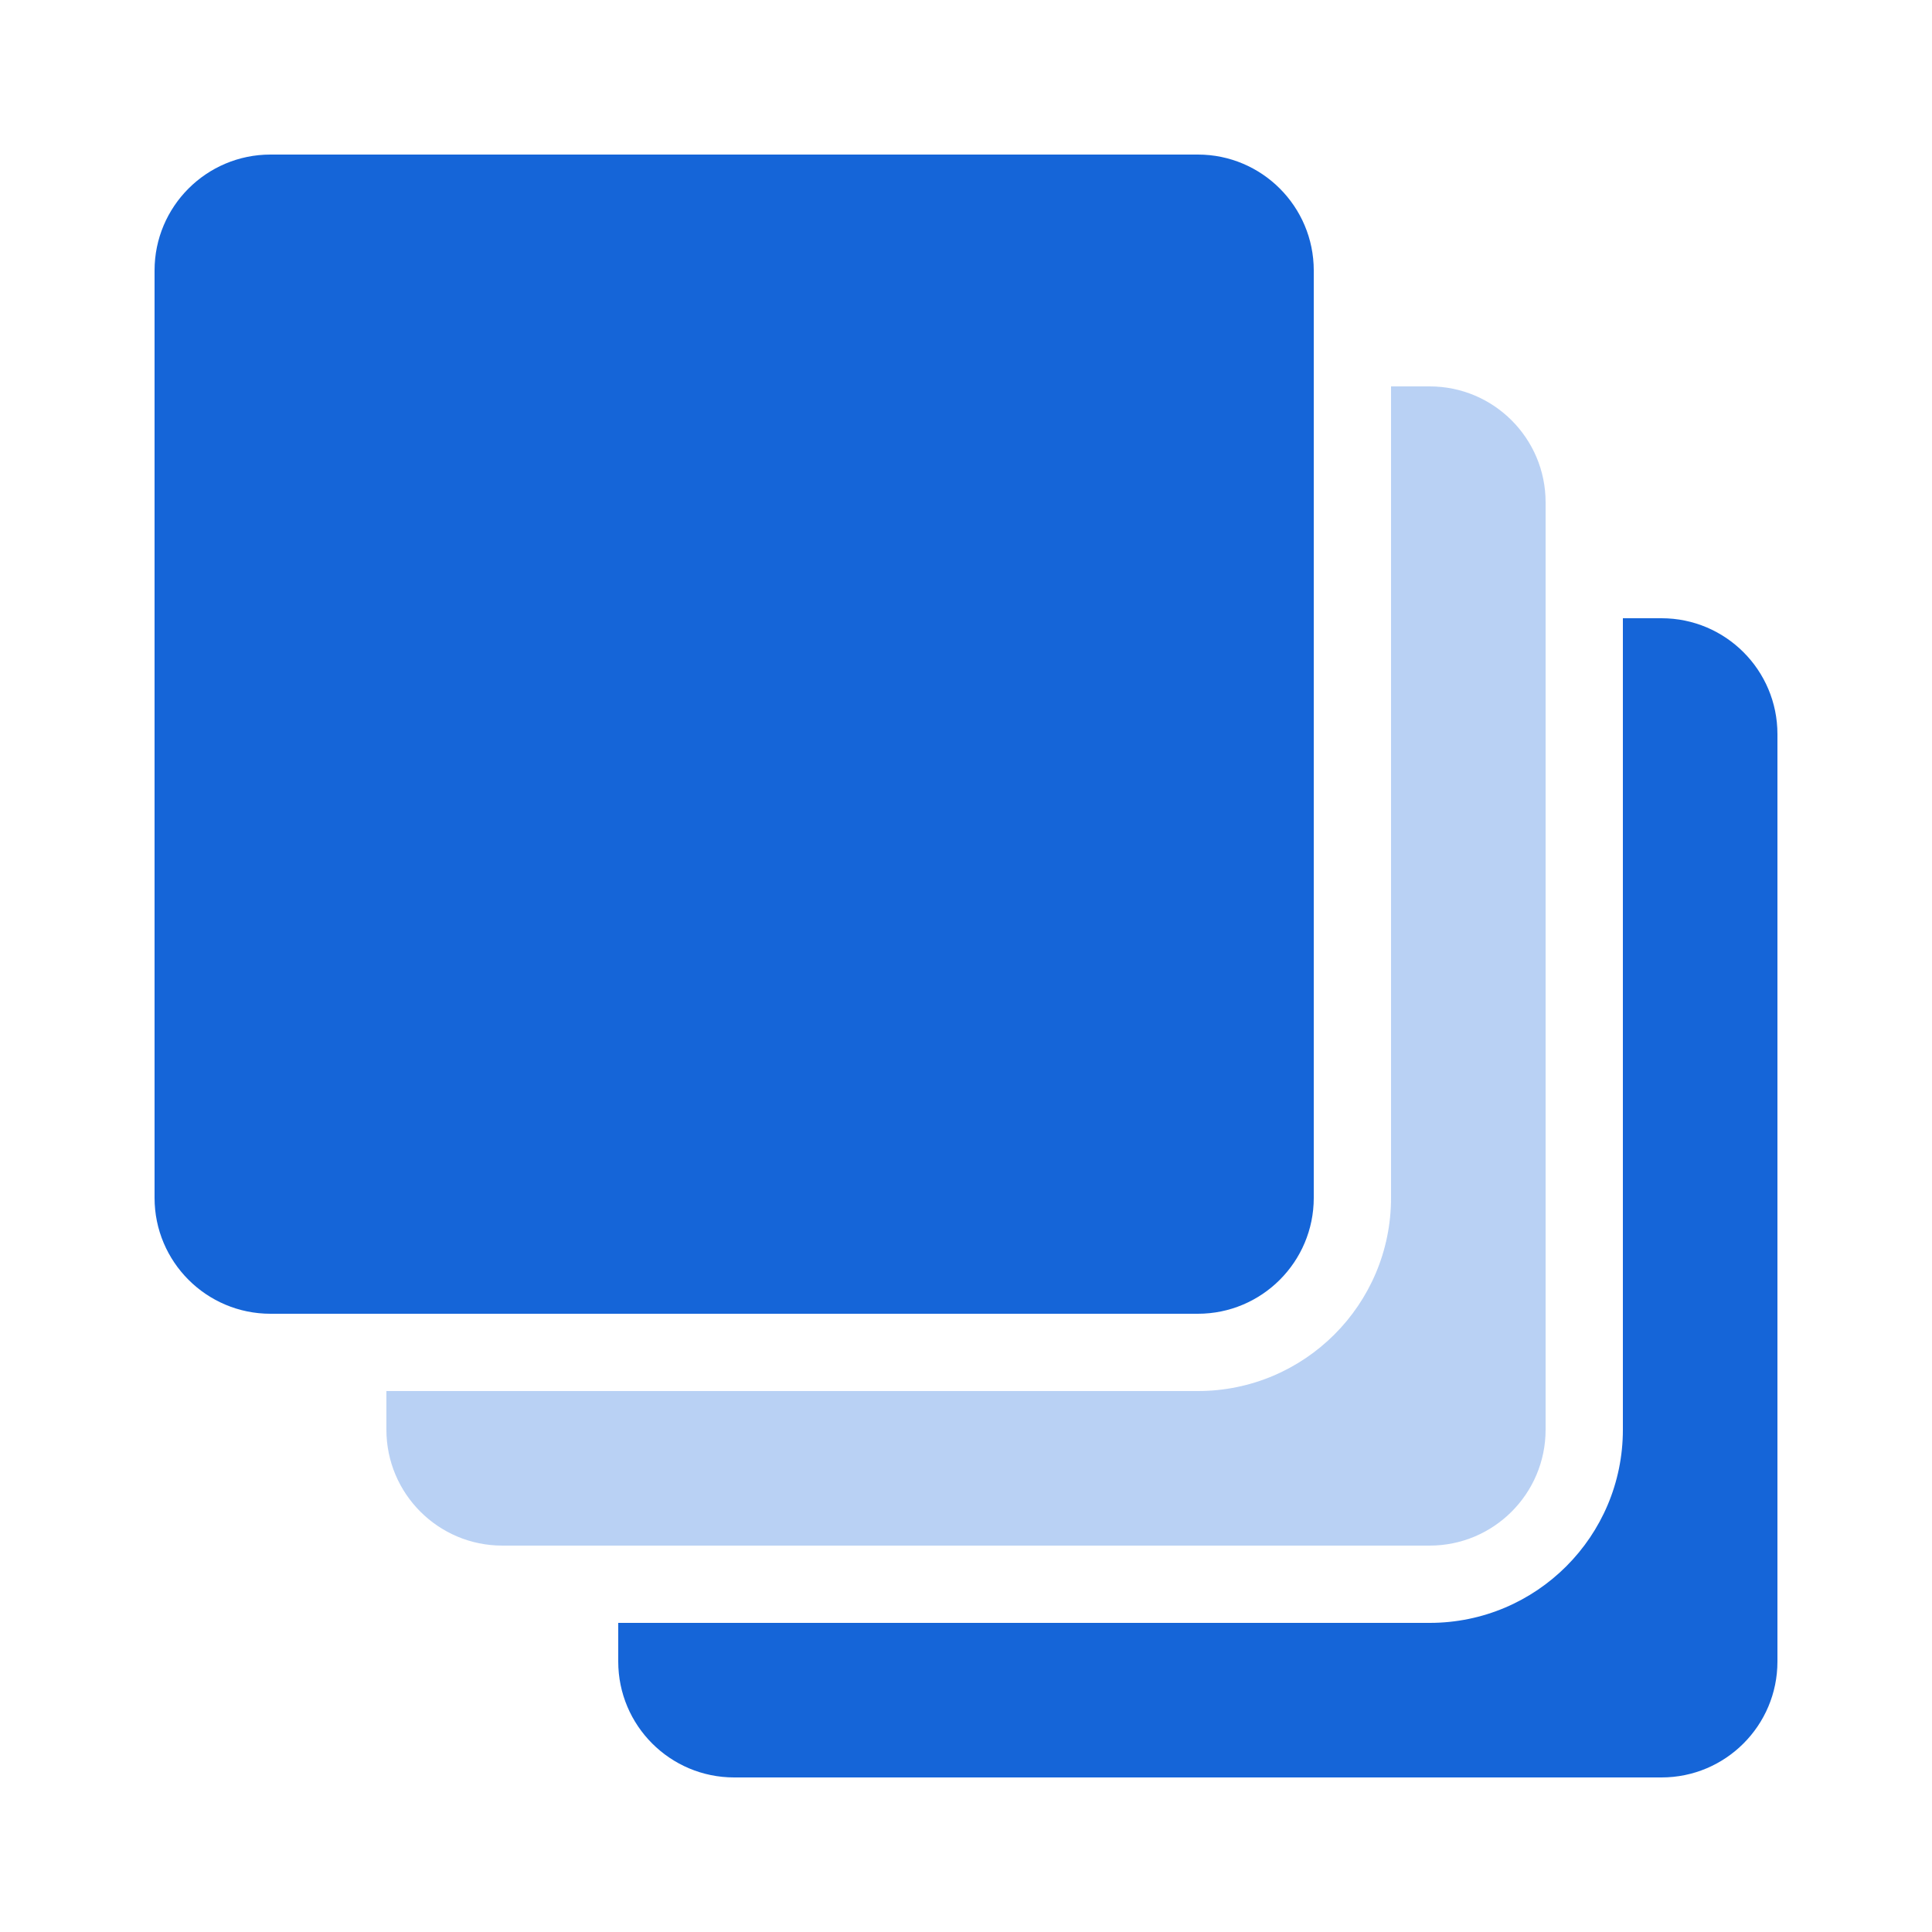
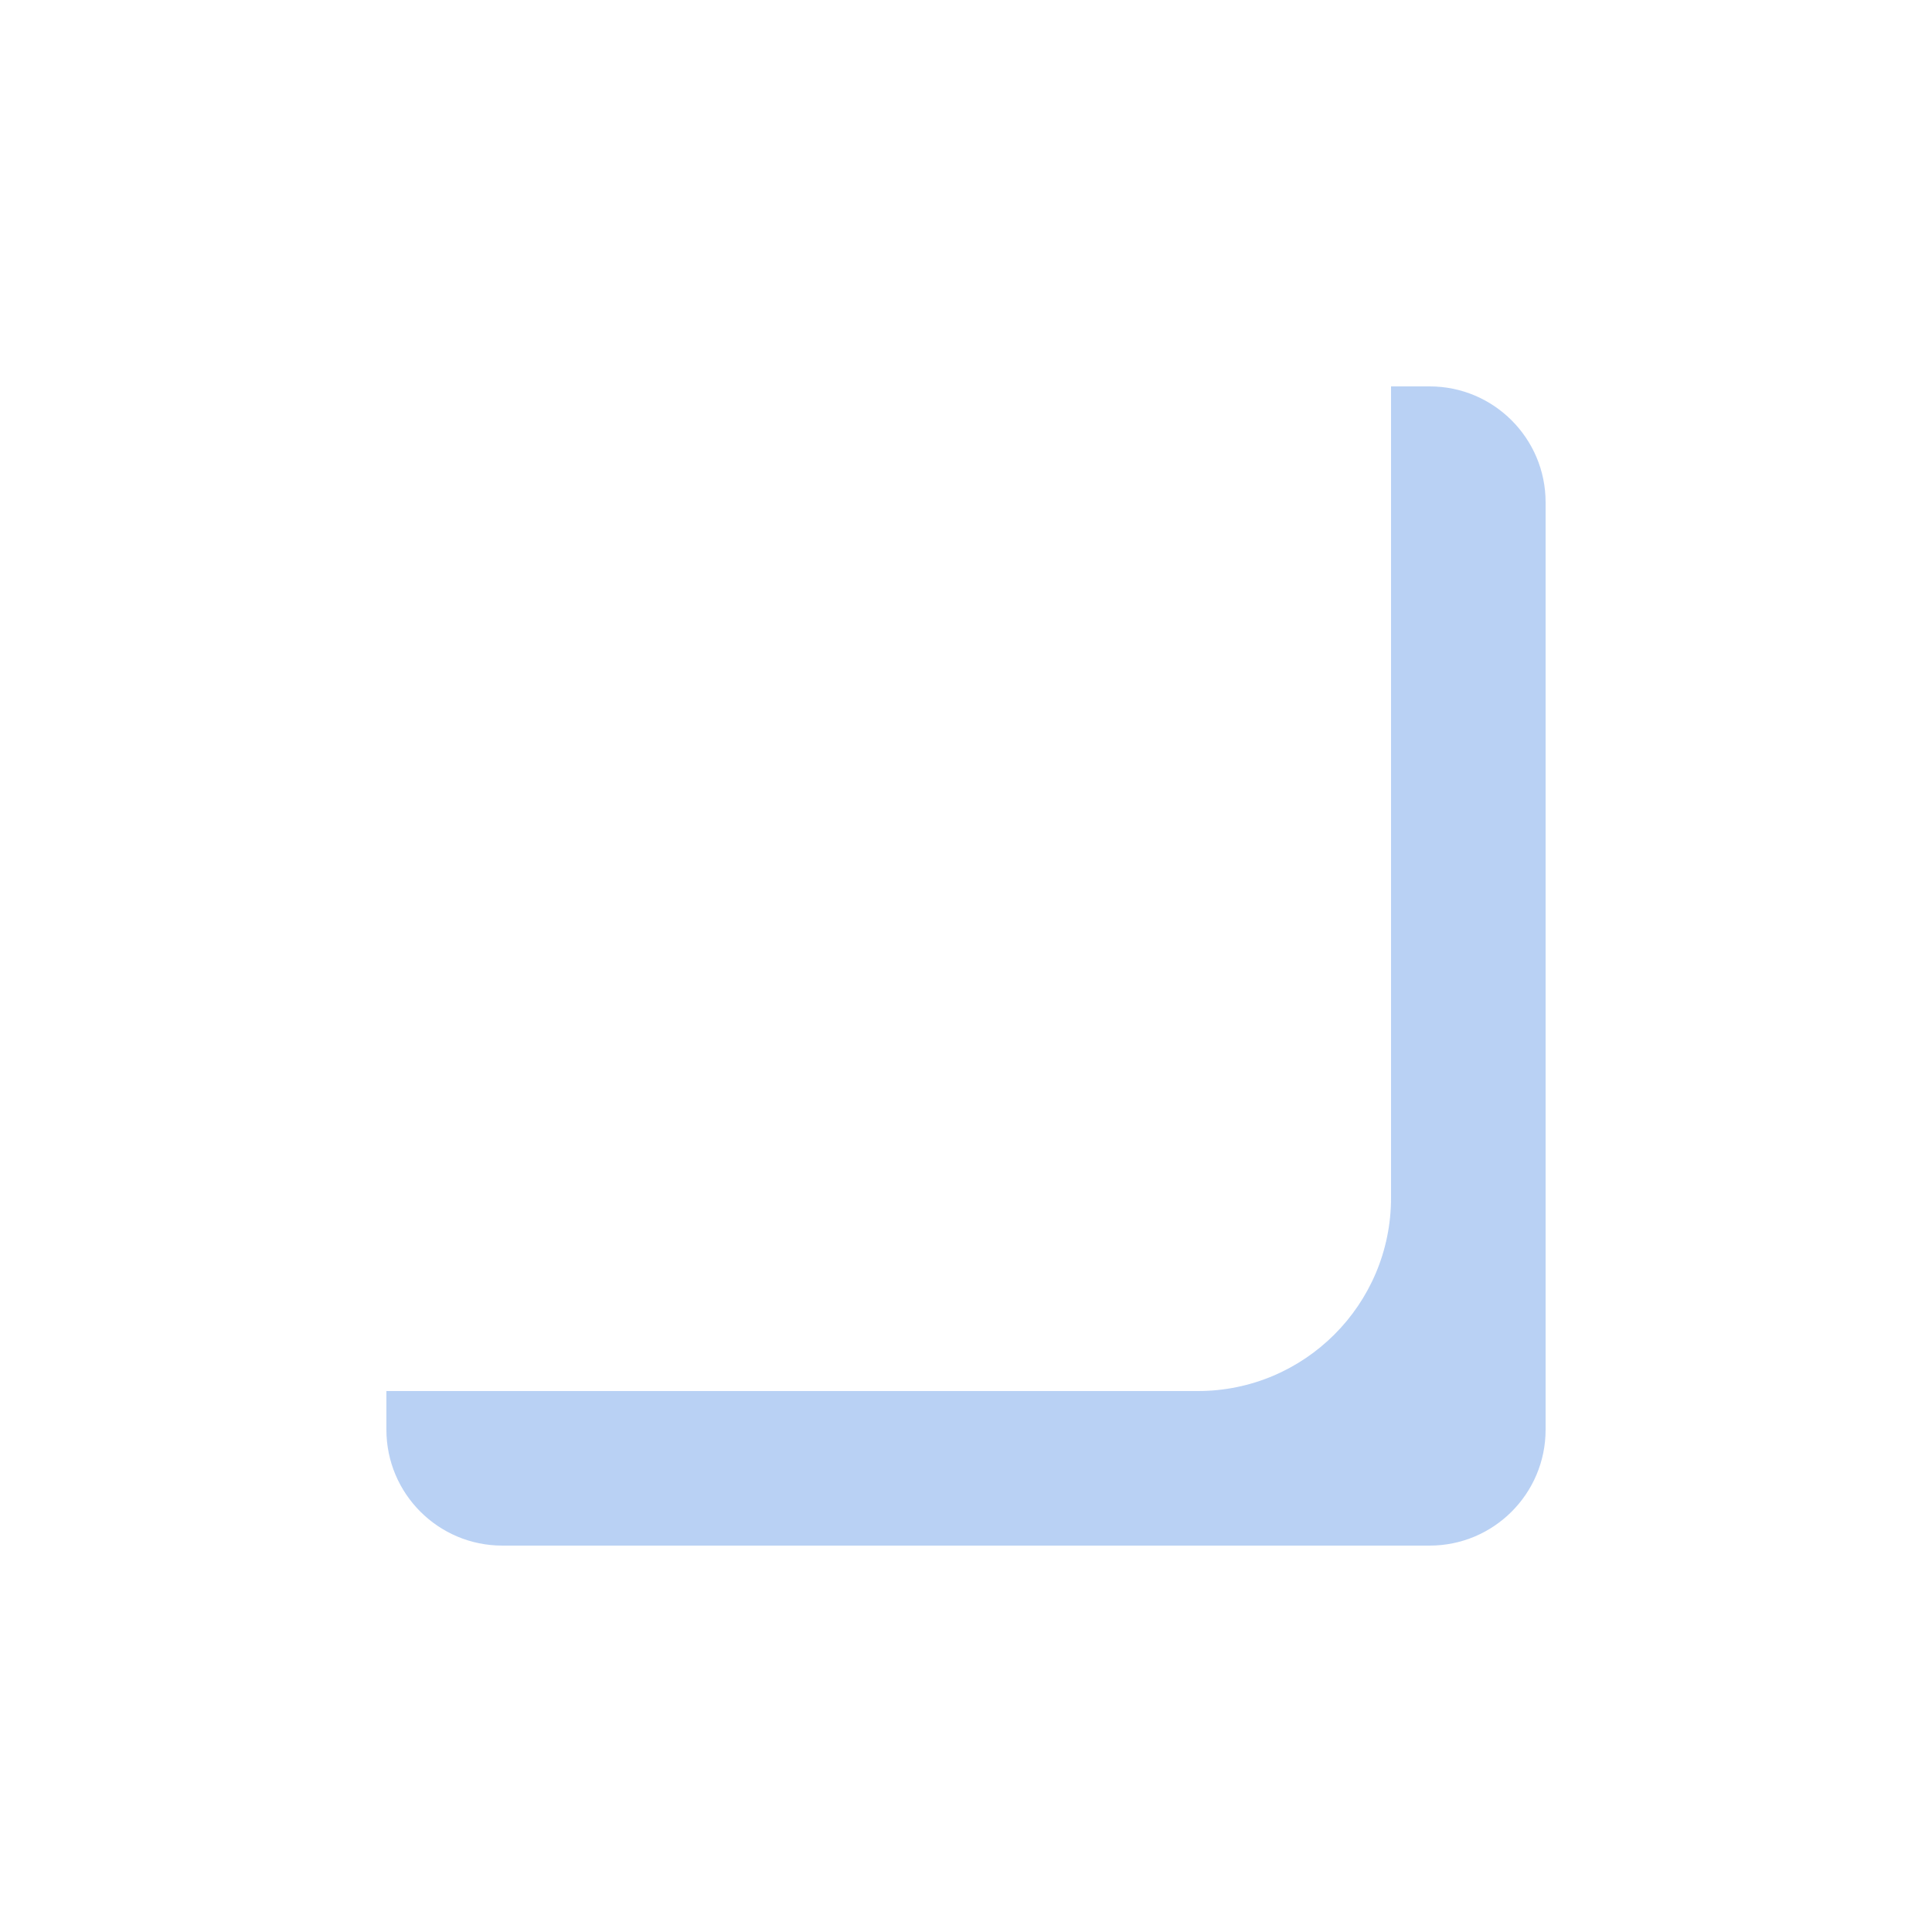
<svg xmlns="http://www.w3.org/2000/svg" width="40" height="40" viewBox="0 0 40 40" fill="none">
-   <path fill-rule="evenodd" clip-rule="evenodd" d="M5.6 3.2H24.8C26.125 3.2 27.2 4.275 27.2 5.6V24.8C27.2 26.125 26.125 27.2 24.8 27.2H5.6C4.275 27.2 3.2 26.125 3.2 24.8V5.6C3.2 4.275 4.275 3.2 5.6 3.2ZM33.6 12.8H34.4C35.725 12.8 36.8 13.874 36.8 15.2V34.4C36.8 35.725 35.725 36.8 34.4 36.8H15.2C13.874 36.8 12.8 35.725 12.8 34.4V33.6H29.6C31.809 33.6 33.6 31.809 33.6 29.6V12.8Z" fill="#1565D8" />
  <path opacity="0.3" fill-rule="evenodd" clip-rule="evenodd" d="M28.8 8H29.6C30.925 8 32 9.075 32 10.4V29.6C32 30.925 30.925 32 29.6 32H10.4C9.075 32 8 30.925 8 29.6V28.8H24.8C27.009 28.8 28.8 27.009 28.8 24.8V8Z" fill="#1565D8" />
</svg>